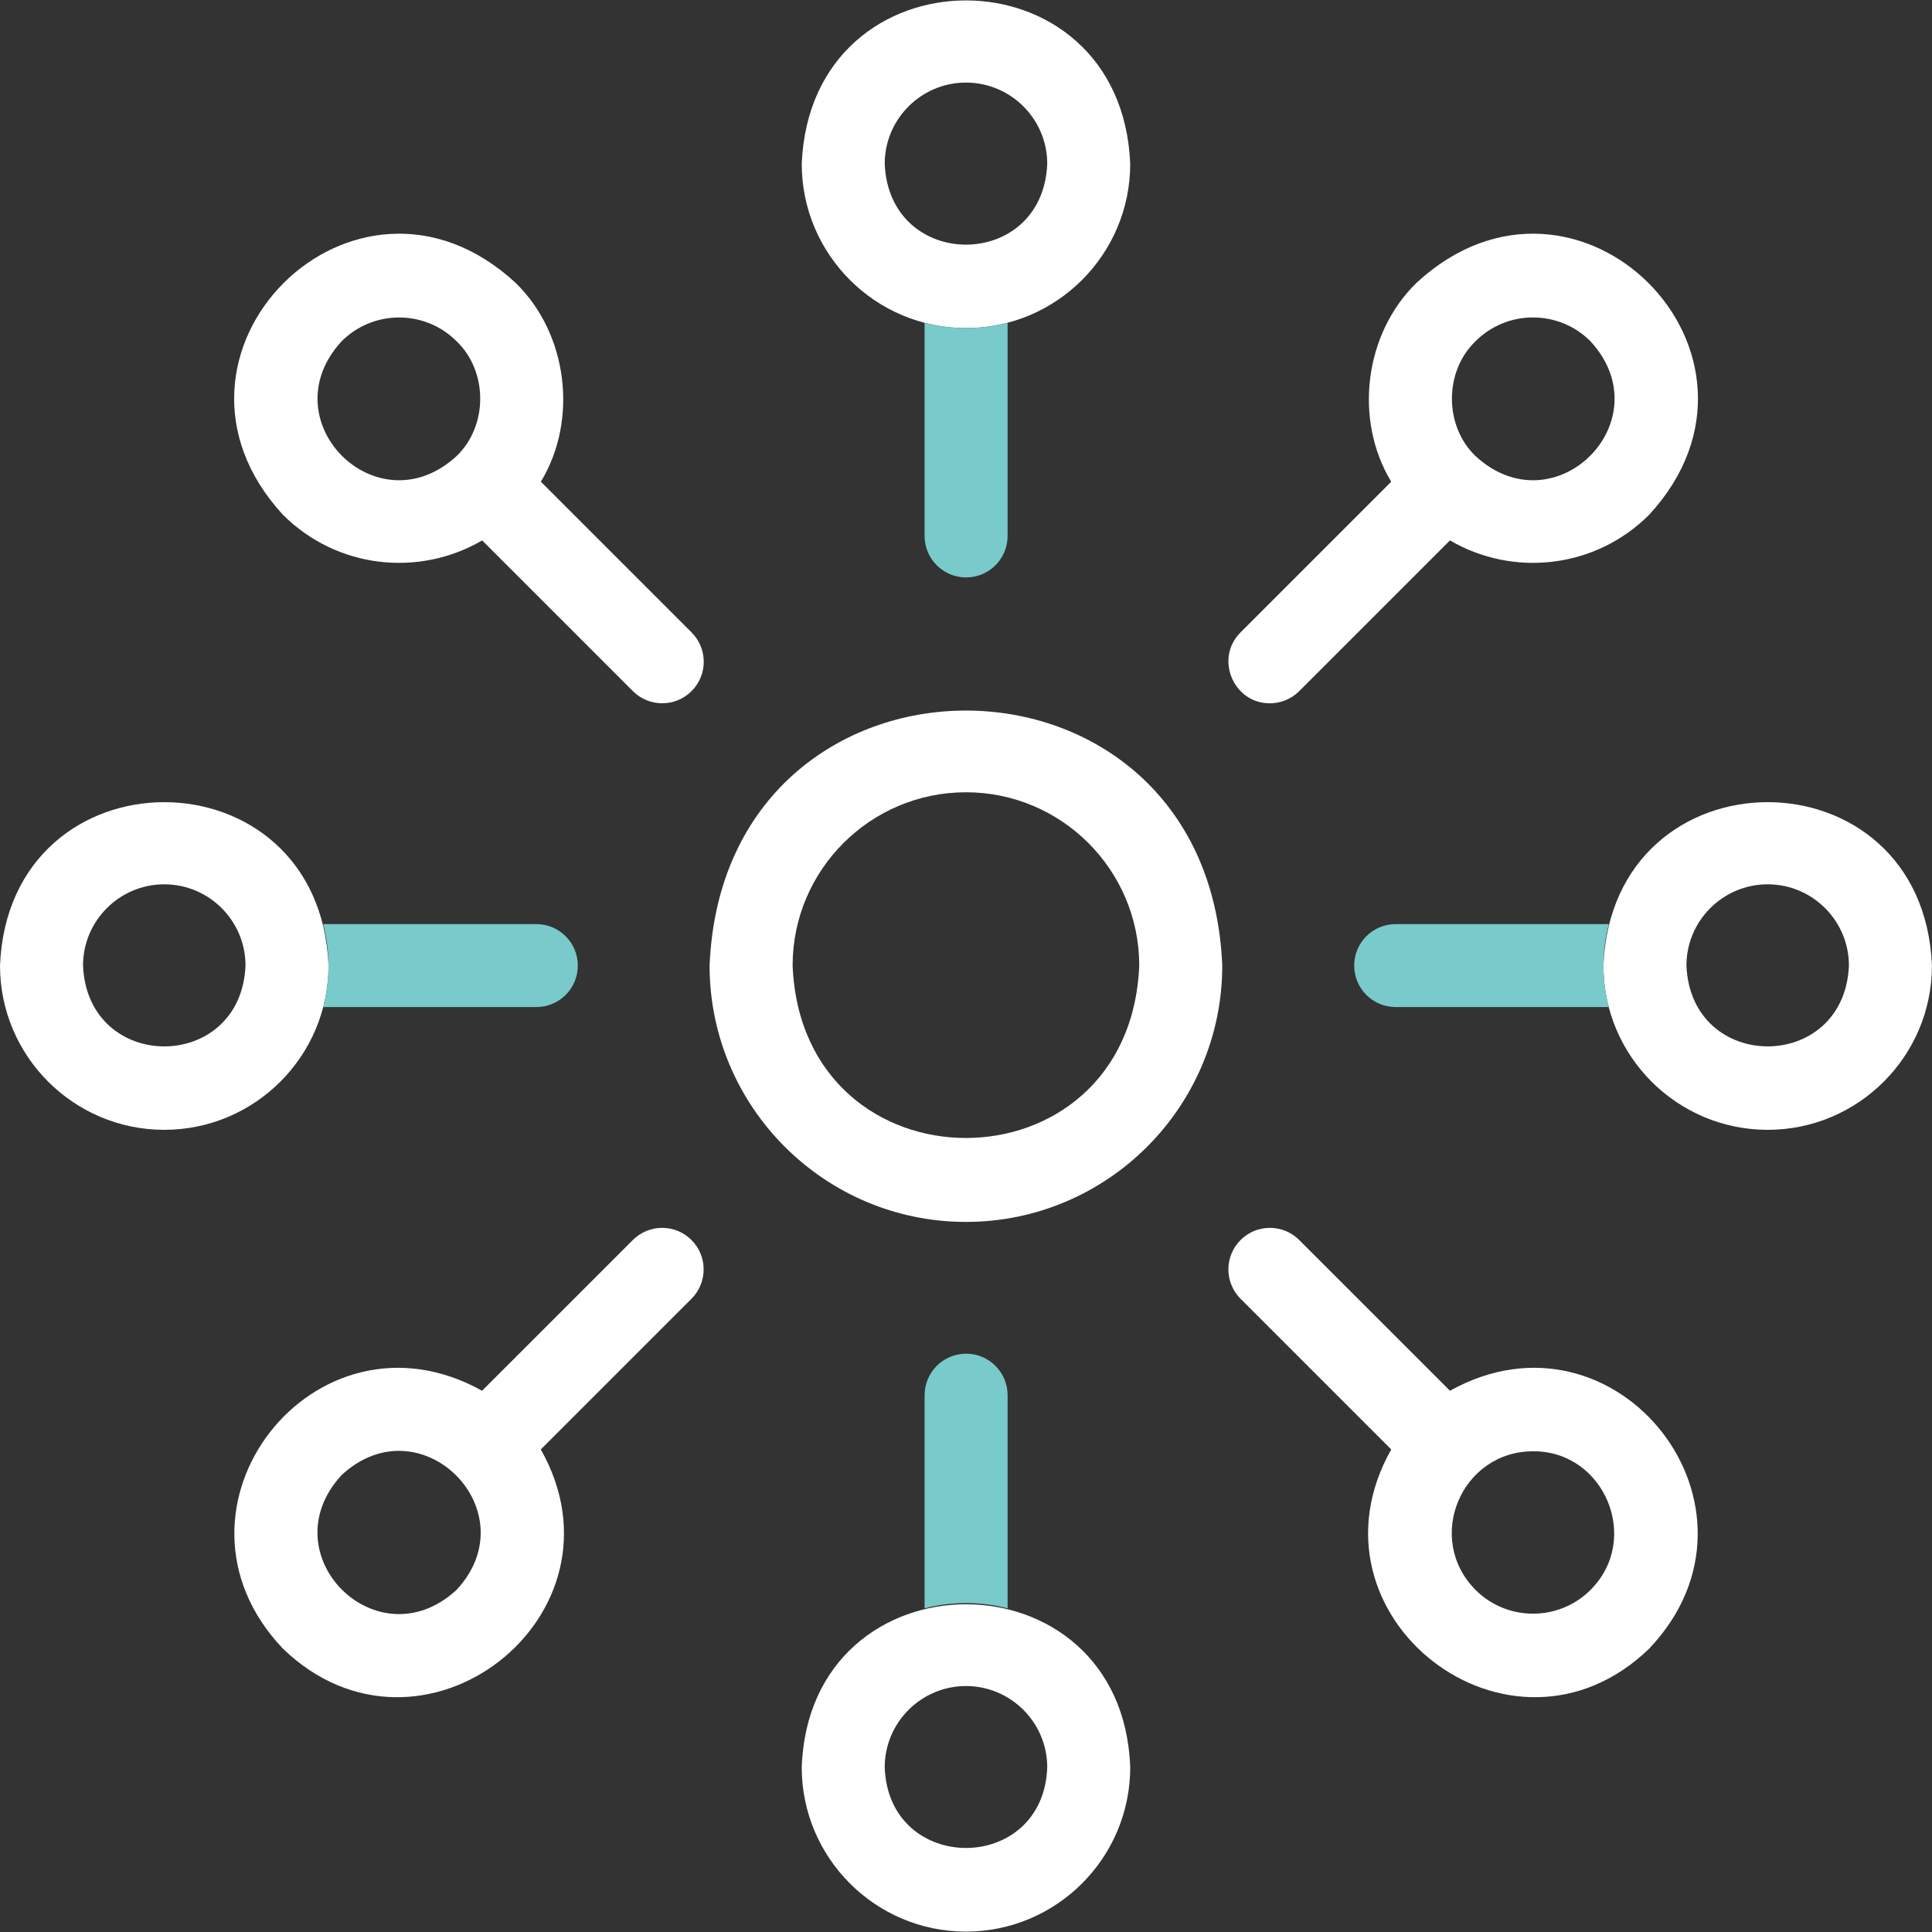
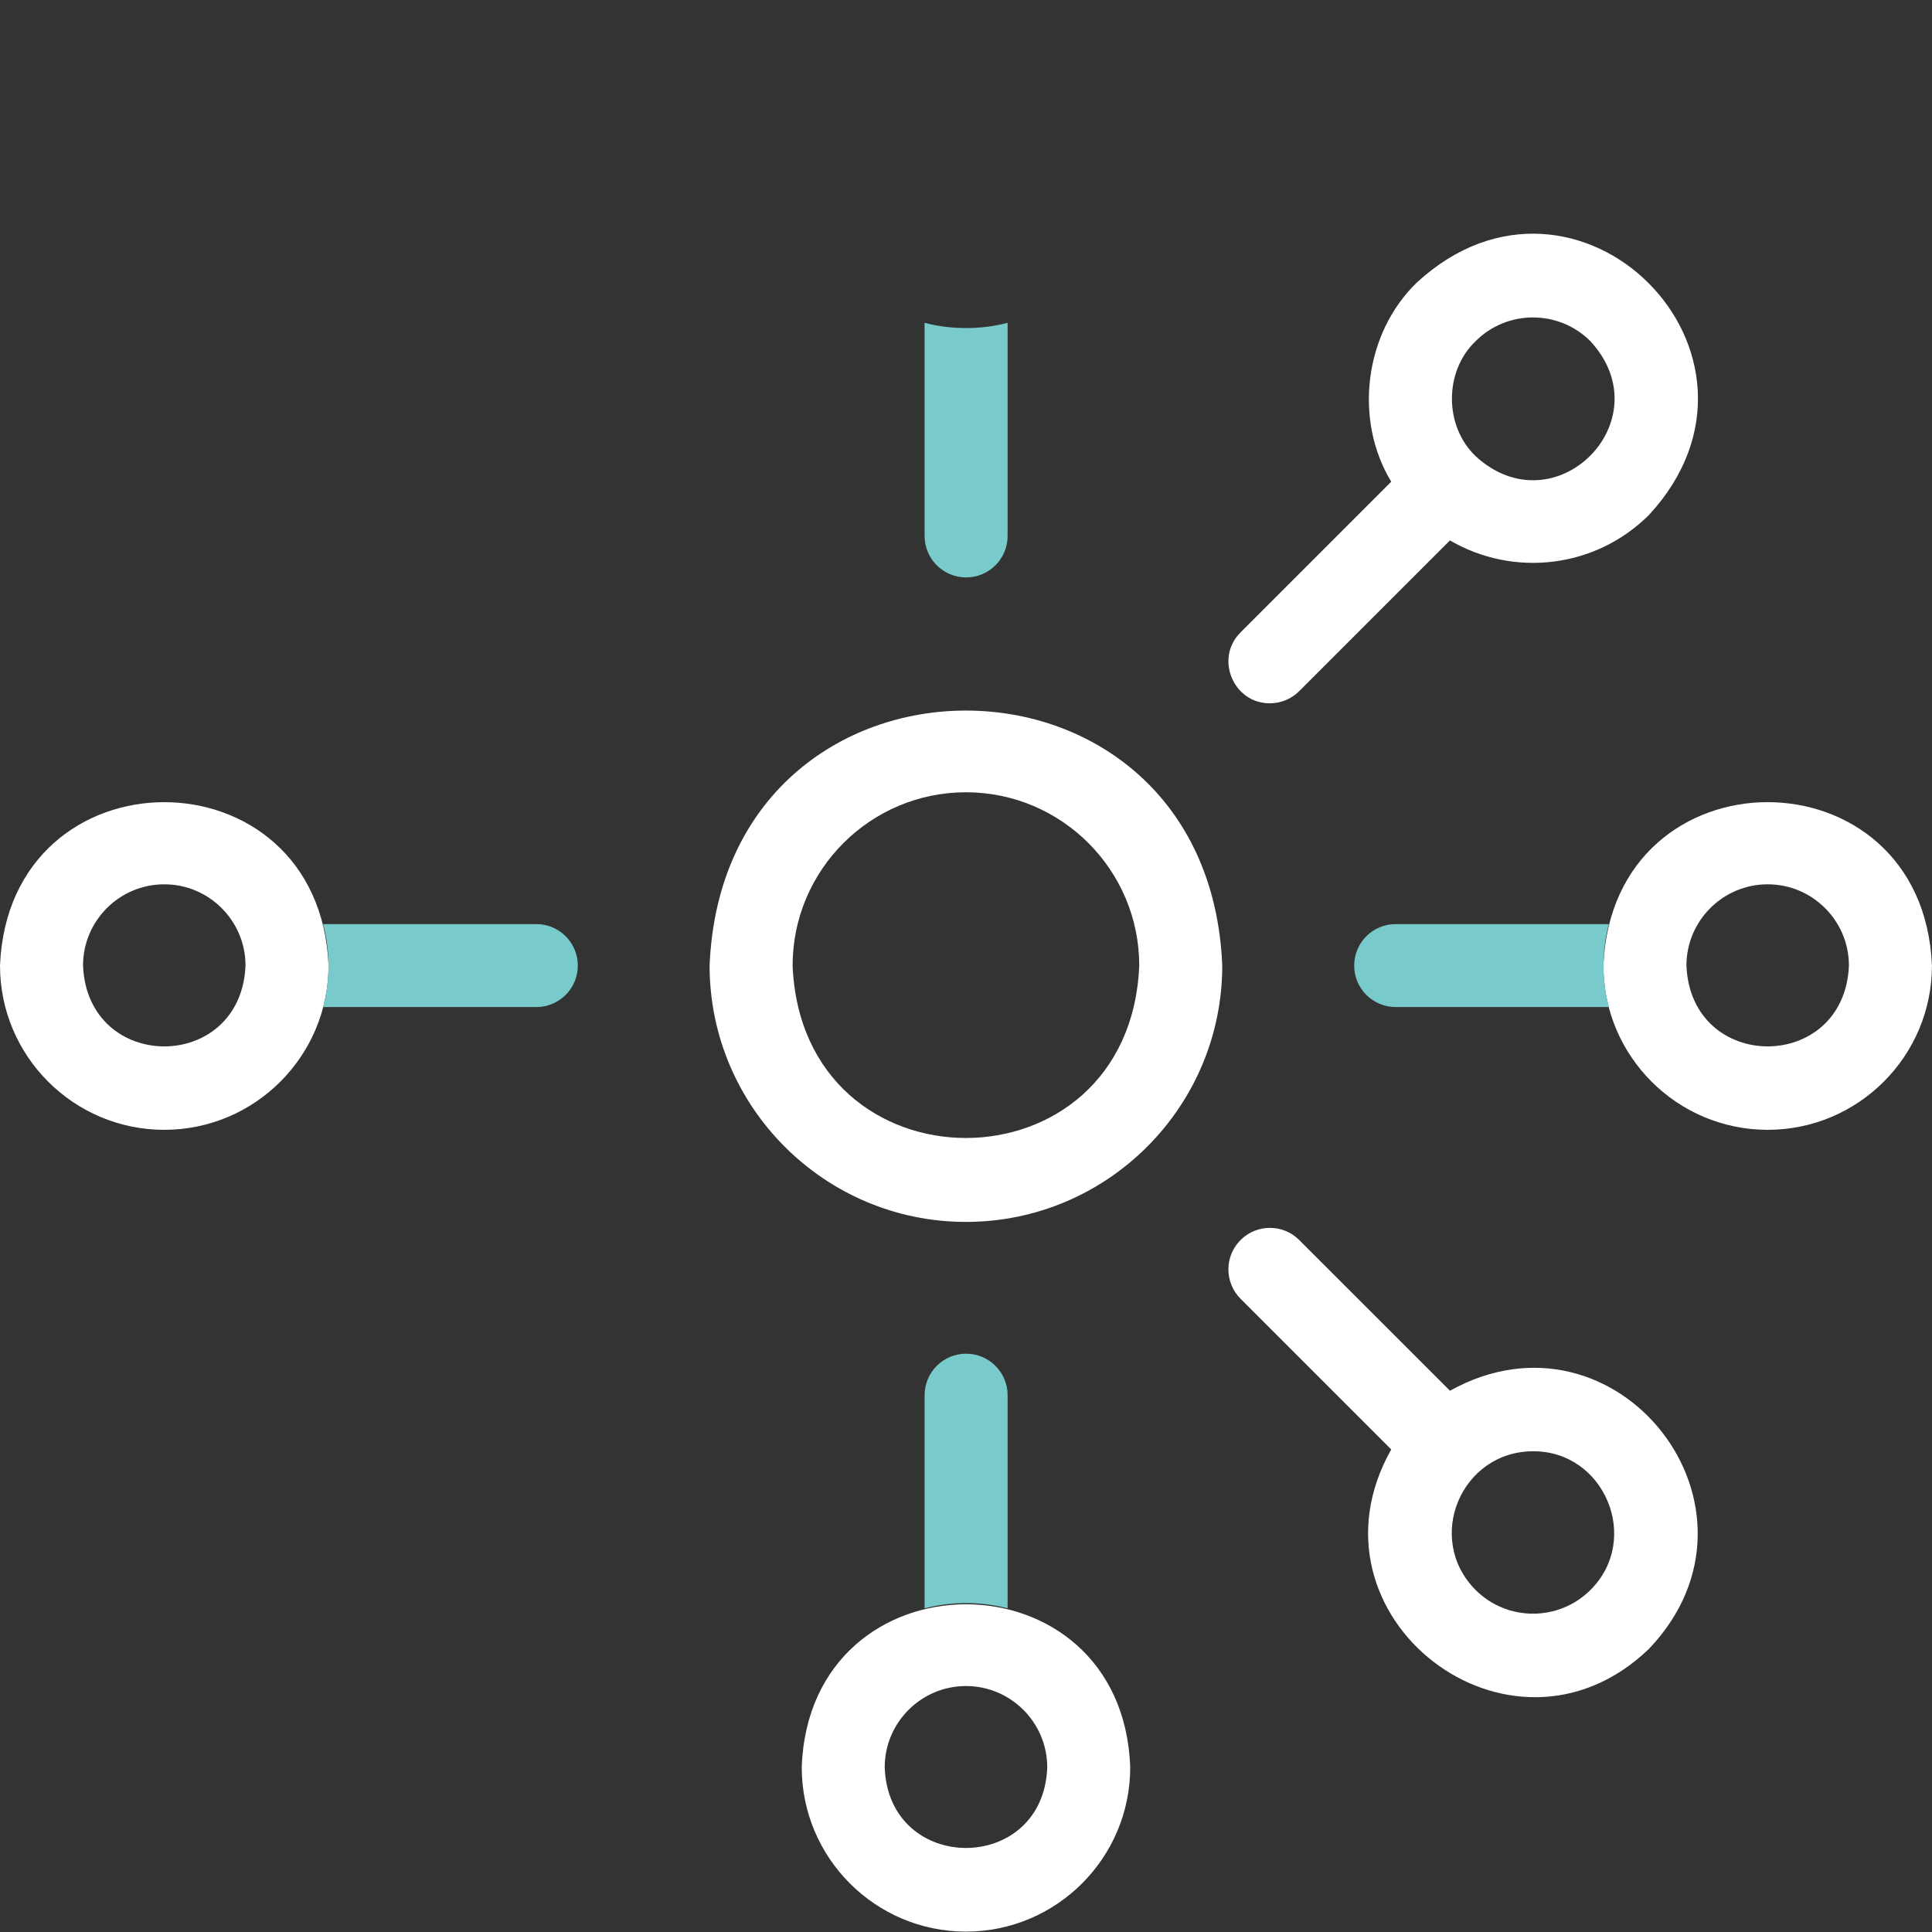
<svg xmlns="http://www.w3.org/2000/svg" width="39" height="39" viewBox="0 0 39 39" fill="none">
  <rect x="0" y="0" width="39" height="39" fill="#333333" stroke="none" />
  <g clip-path="url(#clip0_499_60)">
-     <path d="M19.499 24.666C16.645 24.666 14.324 22.344 14.324 19.491C14.608 12.627 24.39 12.629 24.673 19.491C24.673 22.345 22.352 24.666 19.499 24.666ZM19.499 15.993C17.569 15.993 16 17.562 16 19.491C16.192 24.133 22.806 24.131 22.997 19.491C22.997 17.562 21.428 15.993 19.499 15.993Z" fill="white" />
-     <path d="M19.499 6.623C17.671 6.623 16.184 5.136 16.184 3.307C16.366 -1.092 22.634 -1.09 22.815 3.307C22.815 5.136 21.328 6.623 19.499 6.623ZM19.499 1.667C18.595 1.667 17.859 2.403 17.859 3.307C17.95 5.483 21.05 5.482 21.14 3.307C21.14 2.403 20.404 1.667 19.499 1.667Z" fill="white" />
+     <path d="M19.499 24.666C16.645 24.666 14.324 22.344 14.324 19.491C14.608 12.627 24.39 12.629 24.673 19.491C24.673 22.345 22.352 24.666 19.499 24.666ZM19.499 15.993C17.569 15.993 16 17.562 16 19.491C16.192 24.133 22.806 24.131 22.997 19.491C22.997 17.562 21.428 15.993 19.499 15.993" fill="white" />
    <path d="M19.499 38.992C17.671 38.992 16.184 37.504 16.184 35.676C16.339 31.287 22.66 31.288 22.815 35.676C22.815 37.504 21.328 38.992 19.499 38.992ZM19.499 34.035C18.595 34.035 17.859 34.771 17.859 35.676C17.936 37.846 21.063 37.846 21.14 35.676C21.14 34.771 20.404 34.035 19.499 34.035Z" fill="white" />
    <path d="M3.316 22.807C1.487 22.807 0 21.32 0 19.491C0.182 15.093 6.45 15.094 6.632 19.491C6.632 21.32 5.144 22.807 3.316 22.807ZM3.316 17.851C2.411 17.851 1.676 18.587 1.676 19.491C1.766 21.667 4.866 21.667 4.956 19.491C4.956 18.587 4.22 17.851 3.316 17.851Z" fill="white" />
    <path d="M35.683 22.807C33.855 22.807 32.367 21.32 32.367 19.491C32.549 15.092 38.817 15.094 38.999 19.491C38.999 21.32 37.511 22.807 35.683 22.807ZM35.683 17.851C34.779 17.851 34.043 18.587 34.043 19.491C34.133 21.667 37.233 21.666 37.323 19.491C37.323 18.587 36.587 17.851 35.683 17.851Z" fill="white" />
-     <path d="M10.918 9.724C11.678 8.471 11.461 6.727 10.401 5.703C7.161 2.721 2.731 7.154 5.712 10.392C6.792 11.471 8.445 11.66 9.733 10.909L12.775 13.951C13.103 14.278 13.633 14.278 13.96 13.951C14.288 13.624 14.288 13.094 13.96 12.766L10.918 9.724ZM9.216 9.207C7.614 10.682 5.422 8.489 6.897 6.888C7.536 6.249 8.577 6.249 9.216 6.888C9.853 7.498 9.853 8.597 9.216 9.207Z" fill="white" />
    <path d="M29.27 28.074L26.227 25.032C25.9 24.704 25.369 24.704 25.042 25.032C24.715 25.359 24.715 25.889 25.042 26.217L28.084 29.259C26.185 32.622 30.504 35.971 33.291 33.28C35.978 30.451 32.641 26.196 29.27 28.074ZM32.106 32.095C31.466 32.734 30.426 32.734 29.786 32.095C28.754 31.054 29.496 29.298 30.946 29.296C32.386 29.286 33.138 31.067 32.106 32.095Z" fill="white" />
-     <path d="M12.774 25.032L9.731 28.074C6.36 26.196 3.023 30.451 5.711 33.28C8.499 35.972 12.816 32.62 10.917 29.259L13.959 26.217C14.286 25.889 14.286 25.359 13.959 25.032C13.632 24.704 13.101 24.704 12.774 25.032ZM9.215 32.095C7.613 33.57 5.421 31.377 6.896 29.776C8.494 28.295 10.693 30.507 9.215 32.095Z" fill="white" />
    <path d="M25.634 14.197C25.849 14.197 26.063 14.115 26.227 13.951L29.269 10.909C30.557 11.66 32.21 11.471 33.29 10.392C36.272 7.153 31.839 2.721 28.601 5.703C27.541 6.727 27.324 8.471 28.084 9.724L25.042 12.766C24.514 13.291 24.899 14.201 25.634 14.197ZM29.786 6.888C30.425 6.248 31.466 6.248 32.105 6.888C33.58 8.49 31.388 10.682 29.786 9.207C29.15 8.597 29.15 7.498 29.786 6.888Z" fill="white" />
    <path d="M18.664 6.516V10.819C18.664 11.281 19.039 11.656 19.502 11.656C19.965 11.656 20.34 11.281 20.34 10.819V6.516C19.808 6.658 19.195 6.658 18.664 6.516Z" fill="#79CACA" />
    <path d="M20.34 32.467V28.164C20.34 27.702 19.965 27.326 19.502 27.326C19.039 27.326 18.664 27.702 18.664 28.164V32.467C19.195 32.325 19.808 32.325 20.34 32.467Z" fill="#79CACA" />
    <path d="M10.826 18.654H6.523C6.666 19.185 6.666 19.798 6.523 20.329H10.826C11.289 20.329 11.664 19.954 11.664 19.491C11.664 19.029 11.289 18.654 10.826 18.654Z" fill="#79CACA" />
    <path d="M32.477 18.654H28.174C27.711 18.654 27.336 19.029 27.336 19.491C27.336 19.954 27.711 20.329 28.174 20.329H32.477C32.334 19.798 32.334 19.185 32.477 18.654Z" fill="#79CACA" />
  </g>
  <defs>
    <clipPath id="clip0_499_60">
      <rect width="39" height="39" fill="white" />
    </clipPath>
  </defs>
</svg>